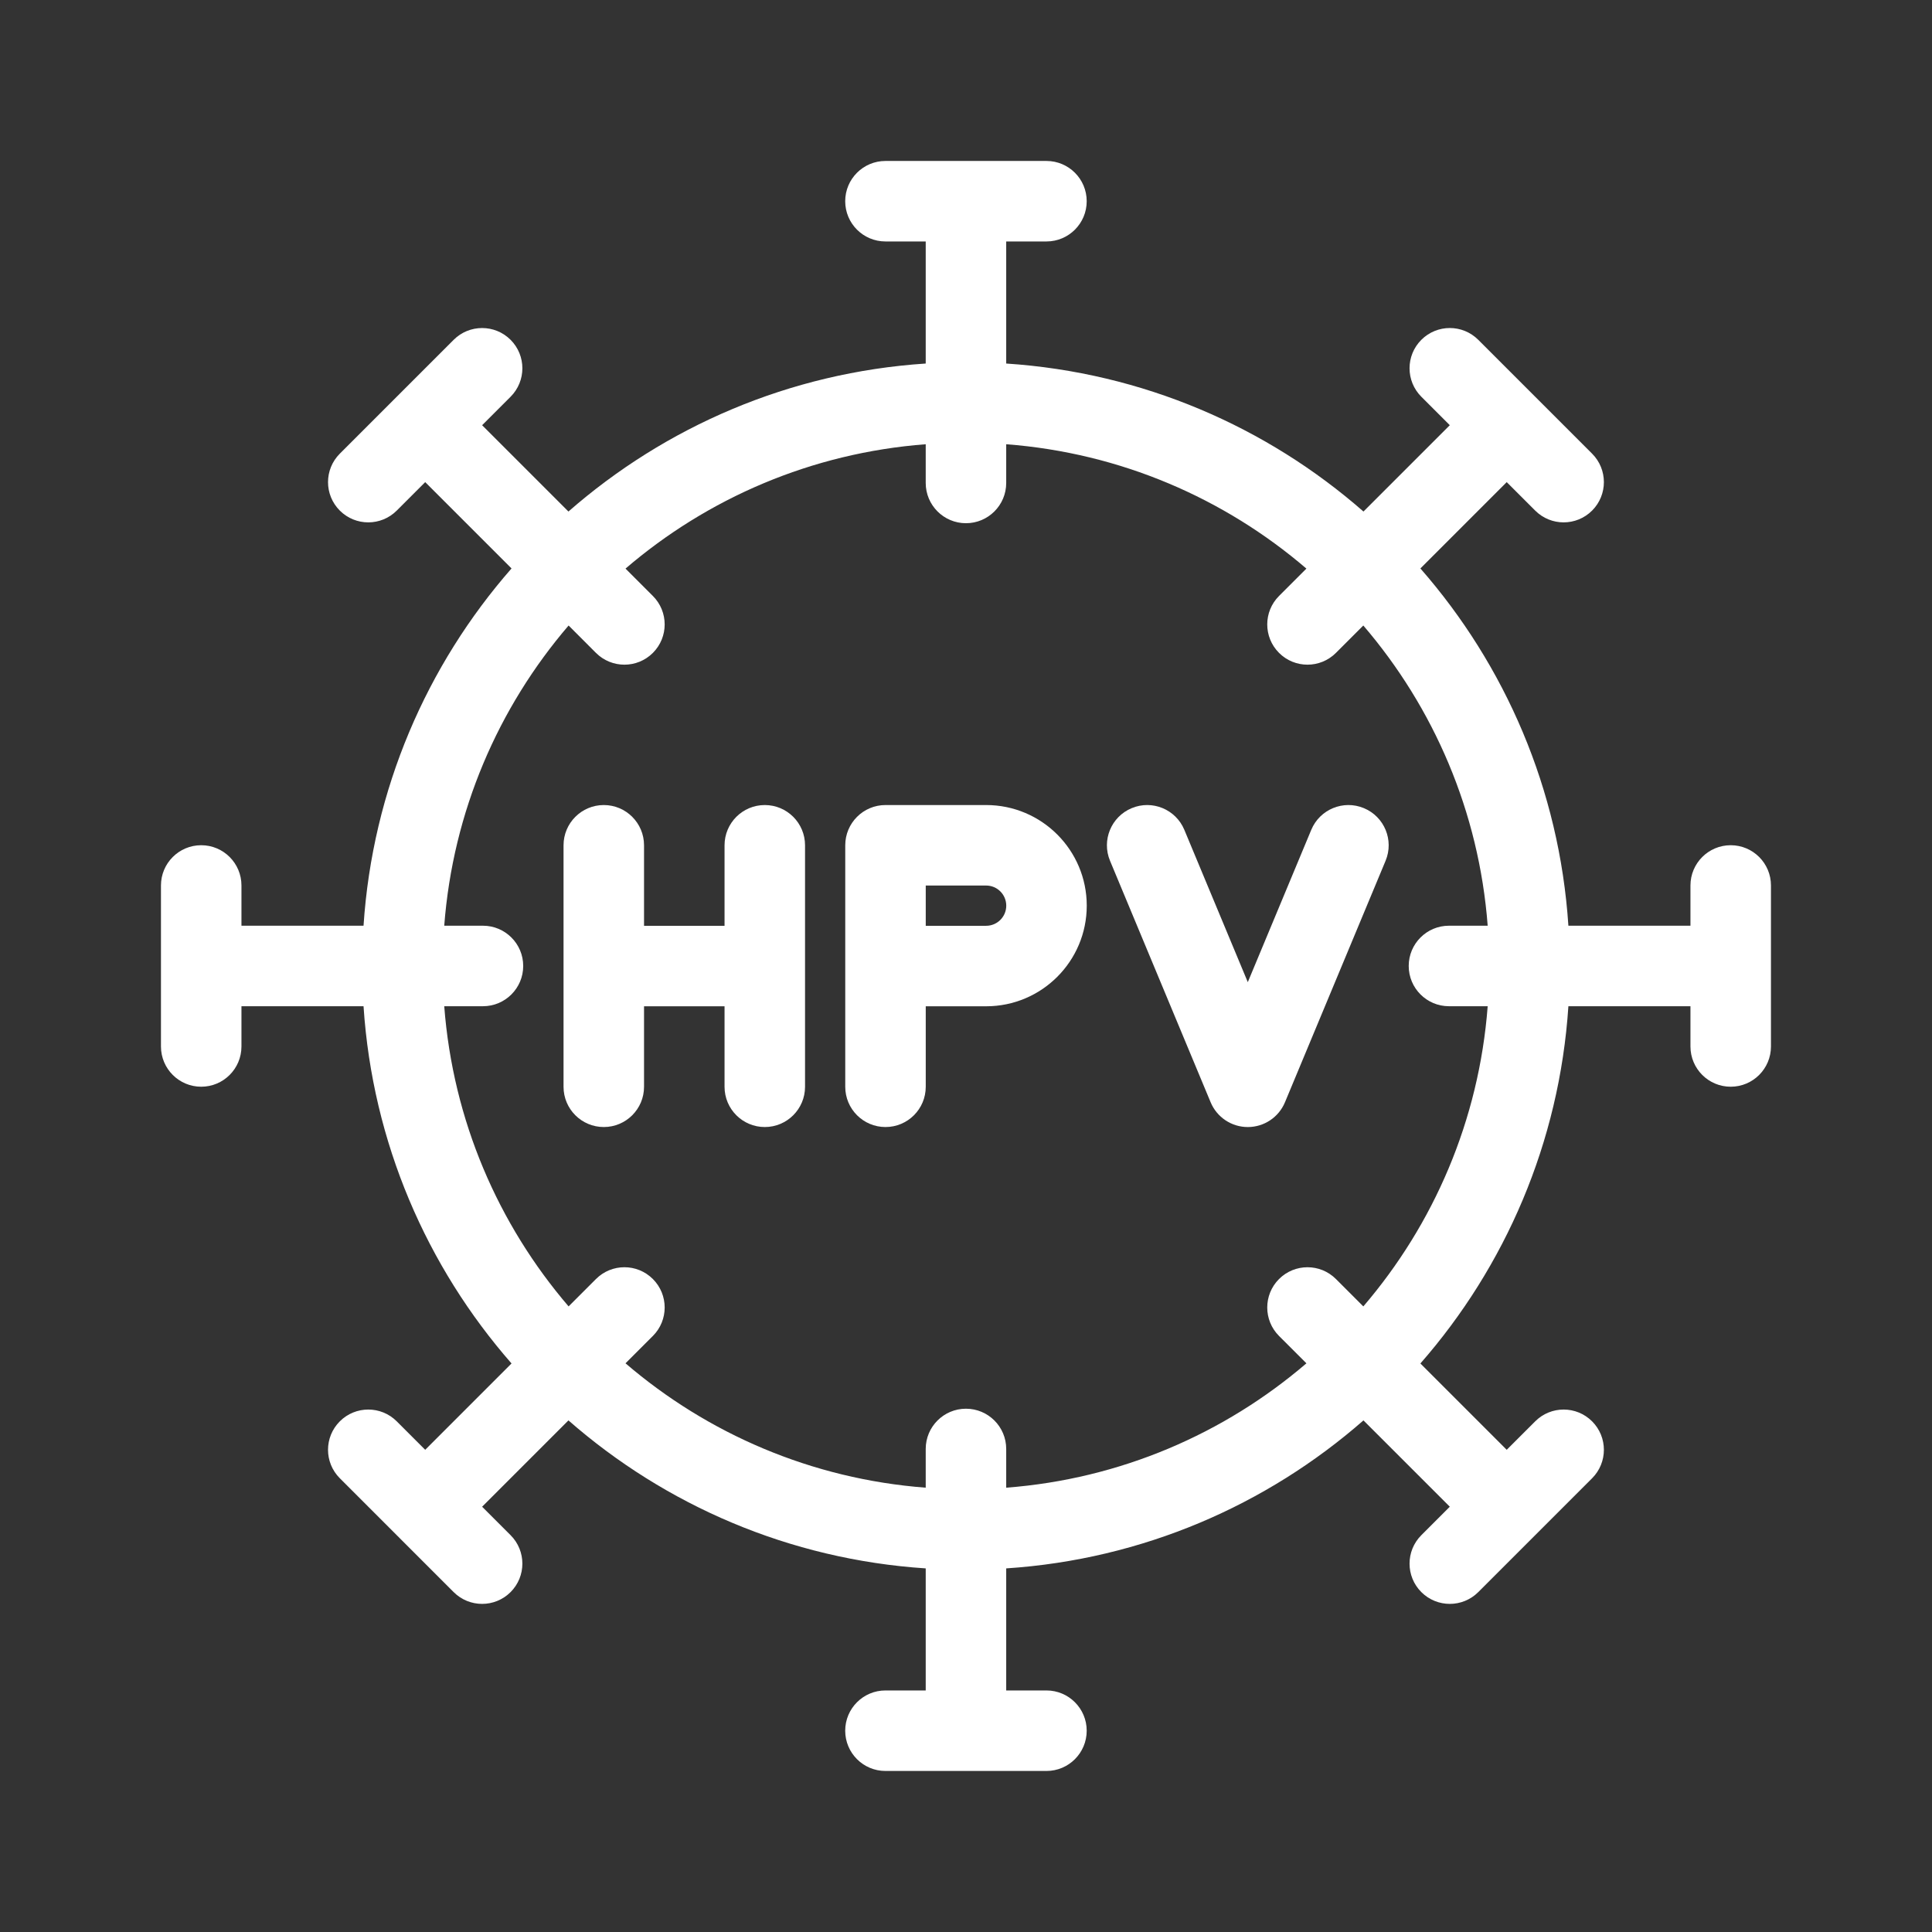
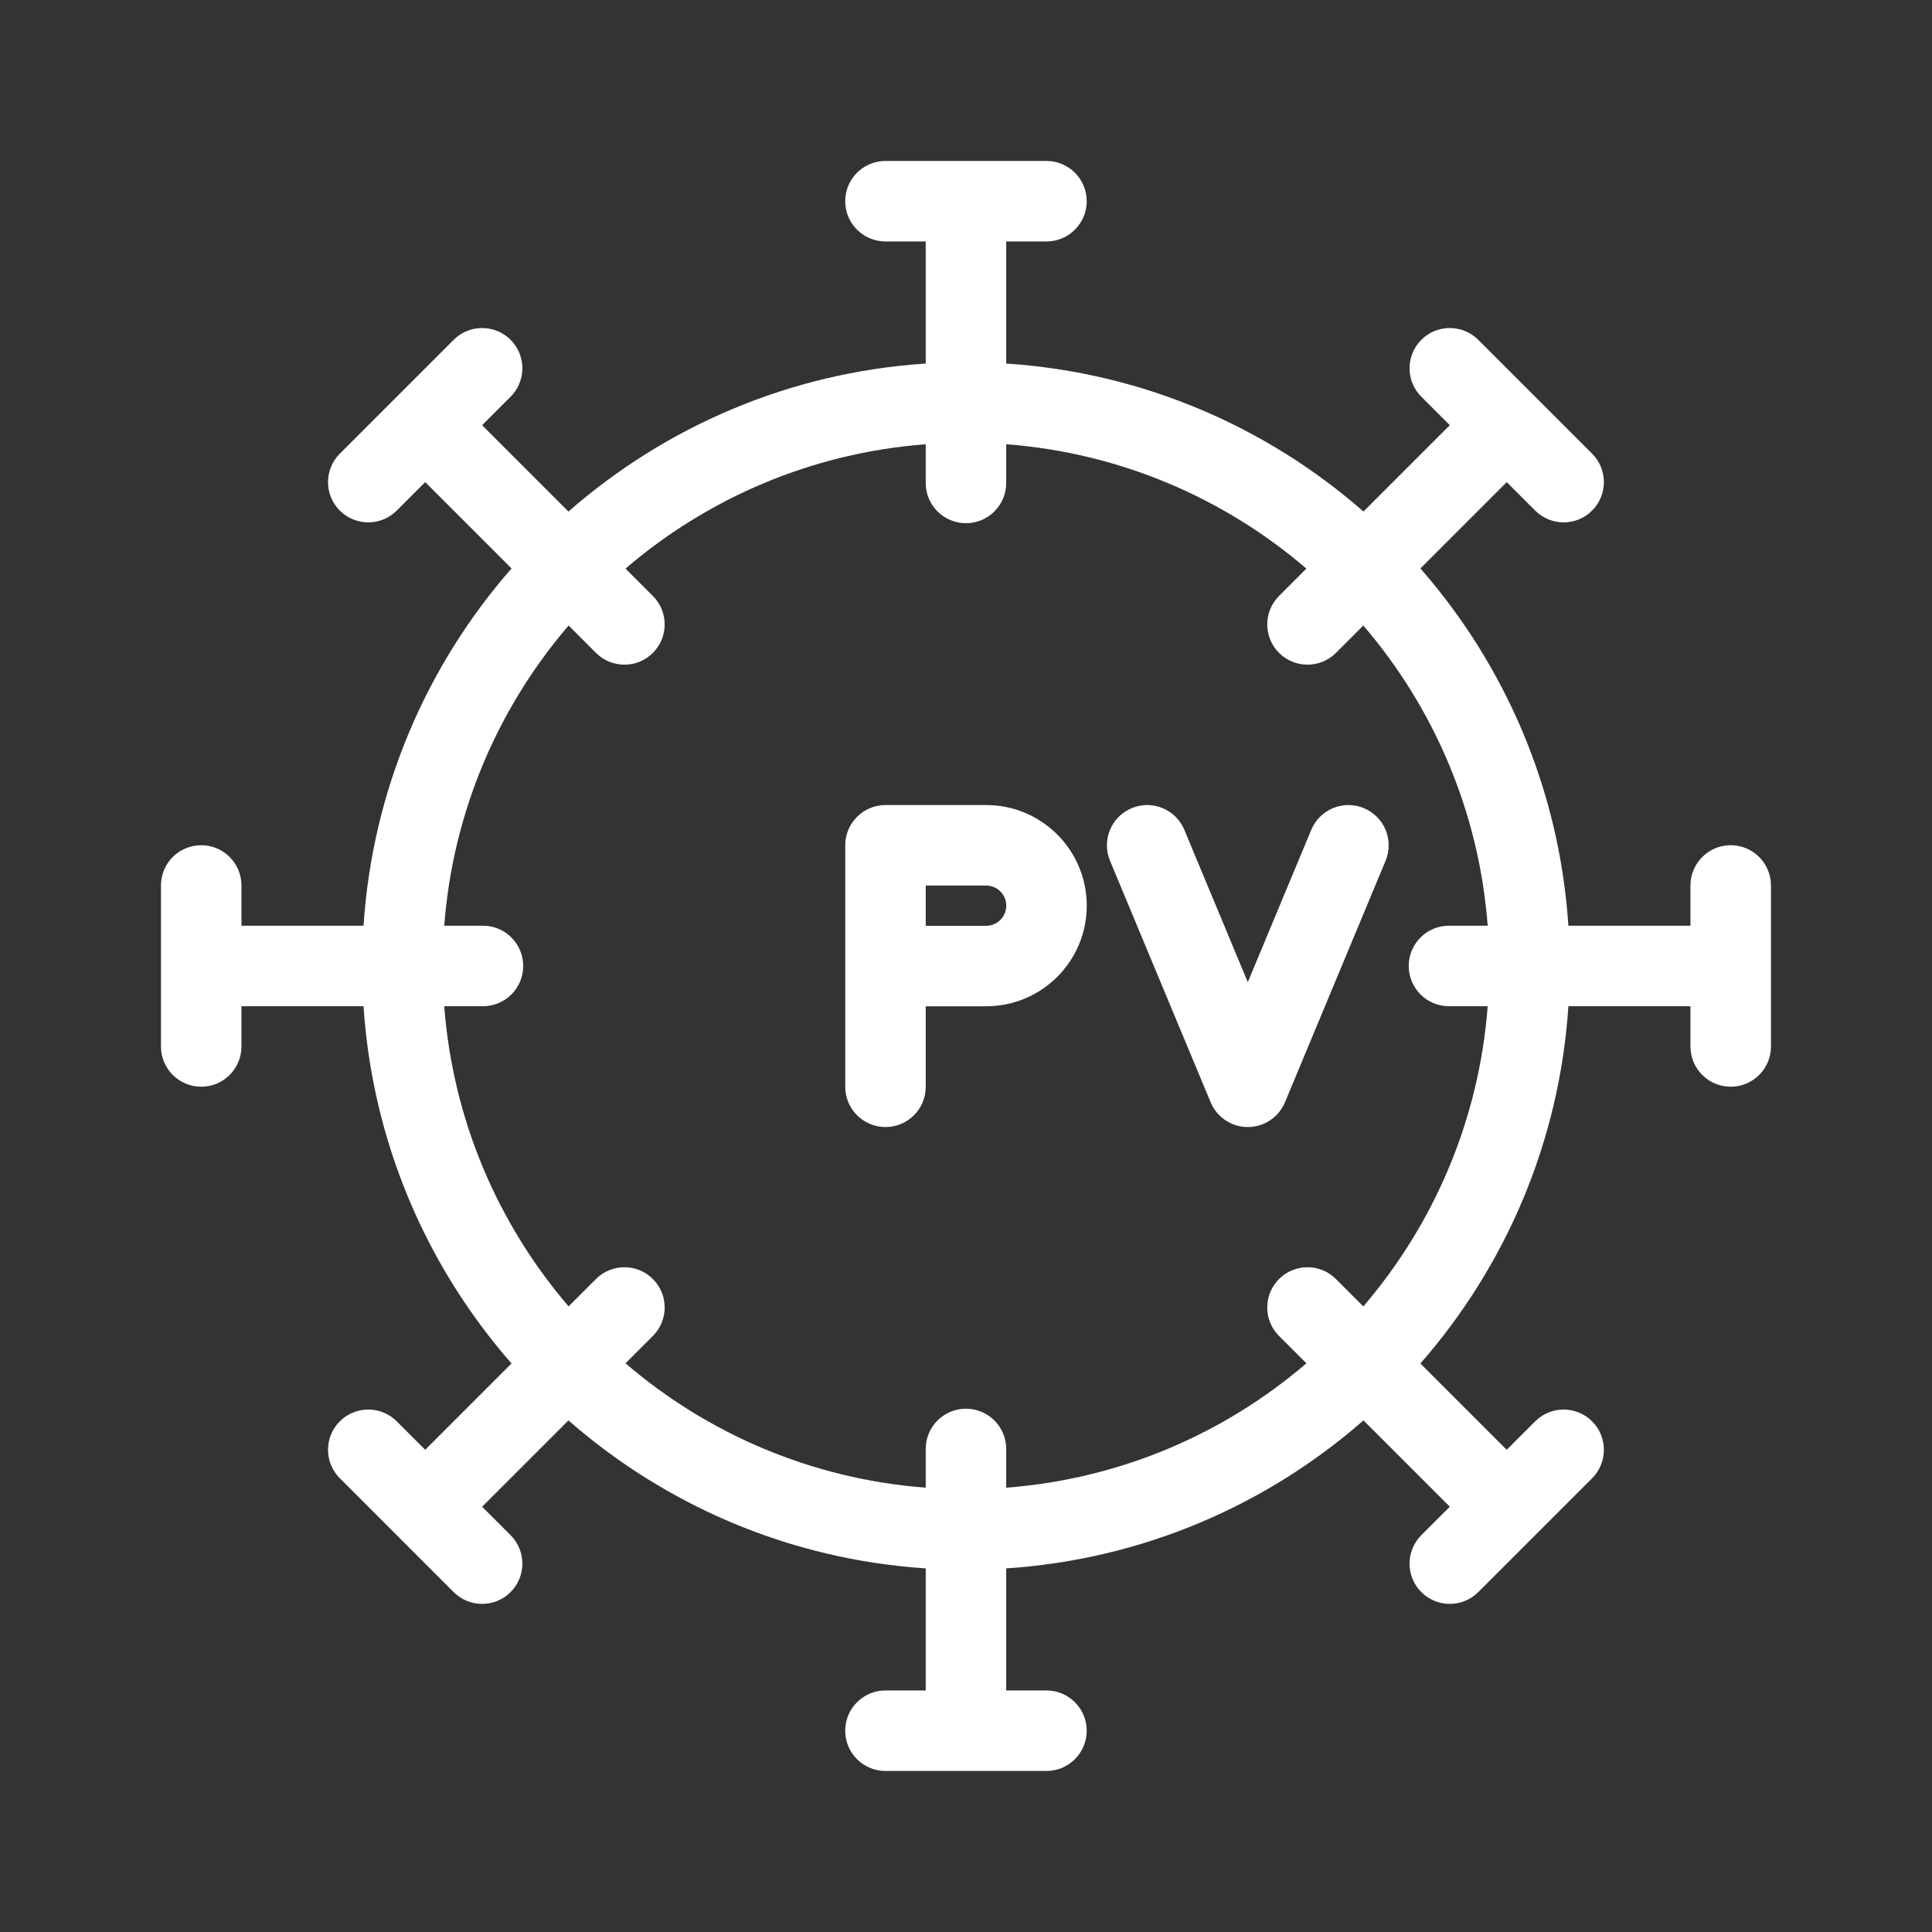
<svg xmlns="http://www.w3.org/2000/svg" width="128" height="128" viewBox="0 0 128 128" fill="none">
  <rect x="0" y="0" width="128" height="128" fill="#333333" stroke="none" />
  <path d="M82.67 74.67C83.746 74.67 84.718 74.023 85.132 73.029L91.798 57.029C92.365 55.669 91.722 54.108 90.362 53.542C89.003 52.975 87.442 53.618 86.875 54.978L82.67 65.07L78.465 54.978C77.898 53.618 76.337 52.975 74.978 53.542C73.618 54.108 72.975 55.669 73.542 57.029L80.208 73.029C80.623 74.023 81.594 74.67 82.67 74.67Z" fill="white" />
-   <path d="M42.669 56.003C42.669 54.53 41.475 53.336 40.003 53.336C38.53 53.336 37.336 54.53 37.336 56.003V72.003C37.336 73.475 38.53 74.669 40.003 74.669C41.475 74.669 42.669 73.475 42.669 72.003V66.669H48.003V72.003C48.003 73.475 49.197 74.669 50.669 74.669C52.142 74.669 53.336 73.475 53.336 72.003V56.003C53.336 54.53 52.142 53.336 50.669 53.336C49.197 53.336 48.003 54.53 48.003 56.003V61.336H42.669V56.003Z" fill="white" />
  <path fill-rule="evenodd" clip-rule="evenodd" d="M58.667 53.336C57.194 53.336 56 54.53 56 56.003V72.003C56 73.475 57.194 74.669 58.667 74.669C60.139 74.669 61.333 73.475 61.333 72.003V66.669H65.333C69.015 66.669 72 63.684 72 60.003C72 56.321 69.015 53.336 65.333 53.336H58.667ZM66.667 60.003C66.667 60.739 66.07 61.336 65.333 61.336H61.333V58.669H65.333C66.07 58.669 66.667 59.266 66.667 60.003Z" fill="white" />
  <path fill-rule="evenodd" clip-rule="evenodd" d="M55.997 13.331C55.997 11.858 57.191 10.664 58.664 10.664H69.331C70.803 10.664 71.997 11.858 71.997 13.331C71.997 14.803 70.803 15.997 69.331 15.997H66.664V24.085C75.703 24.68 83.922 28.277 90.333 33.89L96.053 28.171L94.167 26.285C93.126 25.243 93.126 23.555 94.167 22.514C95.209 21.472 96.897 21.472 97.939 22.514L105.481 30.056C106.522 31.097 106.522 32.786 105.481 33.827C104.44 34.869 102.751 34.869 101.71 33.827L99.824 31.942L94.105 37.661C99.717 44.072 103.315 52.291 103.91 61.331H111.997V58.665C111.997 57.192 113.191 55.998 114.664 55.998C116.137 55.998 117.331 57.192 117.331 58.665V69.331C117.331 70.804 116.137 71.998 114.664 71.998C113.191 71.998 111.997 70.804 111.997 69.331V66.665H103.91C103.315 75.704 99.717 83.923 94.105 90.334L99.824 96.053L101.71 94.168C102.751 93.126 104.44 93.126 105.481 94.168C106.522 95.209 106.522 96.897 105.481 97.939L97.939 105.481C96.897 106.522 95.209 106.522 94.167 105.481C93.126 104.44 93.126 102.751 94.167 101.71L96.053 99.824L90.333 94.105C83.922 99.717 75.703 103.315 66.664 103.91V111.997H69.331C70.803 111.997 71.997 113.191 71.997 114.664C71.997 116.137 70.803 117.331 69.331 117.331H58.664C57.191 117.331 55.997 116.137 55.997 114.664C55.997 113.191 57.191 111.997 58.664 111.997H61.331V103.91C52.291 103.315 44.072 99.717 37.661 94.105L31.942 99.824L33.827 101.709C34.869 102.751 34.869 104.439 33.827 105.481C32.786 106.522 31.097 106.522 30.056 105.481L22.514 97.938C21.472 96.897 21.472 95.208 22.514 94.167C23.555 93.126 25.244 93.126 26.285 94.167L28.171 96.053L33.89 90.333C28.278 83.922 24.68 75.704 24.085 66.665H15.997V69.331C15.997 70.804 14.803 71.998 13.331 71.998C11.858 71.998 10.664 70.804 10.664 69.331V58.665C10.664 57.192 11.858 55.998 13.331 55.998C14.803 55.998 15.997 57.192 15.997 58.665V61.331H24.085C24.68 52.292 28.277 44.072 33.89 37.661L28.171 31.942L26.285 33.828C25.244 34.869 23.555 34.869 22.514 33.828C21.472 32.786 21.472 31.098 22.514 30.056L30.056 22.514C31.098 21.473 32.786 21.473 33.828 22.514C34.869 23.555 34.869 25.244 33.828 26.285L31.942 28.171L37.661 33.89C44.072 28.278 52.291 24.68 61.331 24.085V15.997H58.664C57.191 15.997 55.997 14.803 55.997 13.331ZM90.323 41.442C94.981 46.873 97.987 53.763 98.563 61.331H95.997C94.525 61.331 93.331 62.525 93.331 63.998C93.331 65.471 94.525 66.665 95.997 66.665H98.563C97.987 74.233 94.981 81.122 90.324 86.553L88.51 84.739C87.469 83.698 85.781 83.698 84.739 84.739C83.698 85.781 83.698 87.469 84.739 88.511L86.553 90.324C81.121 94.981 74.232 97.987 66.664 98.563V95.997C66.664 94.525 65.47 93.331 63.997 93.331C62.525 93.331 61.331 94.525 61.331 95.997V98.563C53.762 97.987 46.873 94.981 41.442 90.323L43.255 88.51C44.297 87.469 44.297 85.78 43.255 84.739C42.214 83.697 40.526 83.697 39.484 84.739L37.671 86.552C33.013 81.121 30.008 74.233 29.432 66.665H31.997C33.47 66.665 34.664 65.471 34.664 63.998C34.664 62.525 33.47 61.331 31.997 61.331H29.432C30.007 53.763 33.013 46.874 37.671 41.442L39.484 43.256C40.526 44.297 42.214 44.297 43.255 43.256C44.297 42.215 44.297 40.526 43.255 39.485L41.442 37.671C46.873 33.013 53.763 30.008 61.331 29.432V31.997C61.331 33.47 62.525 34.664 63.997 34.664C65.47 34.664 66.664 33.47 66.664 31.997V29.432C74.232 30.008 81.121 33.013 86.552 37.671L84.739 39.484C83.698 40.525 83.698 42.214 84.739 43.255C85.78 44.297 87.469 44.297 88.51 43.255L90.323 41.442Z" fill="white" />
</svg>